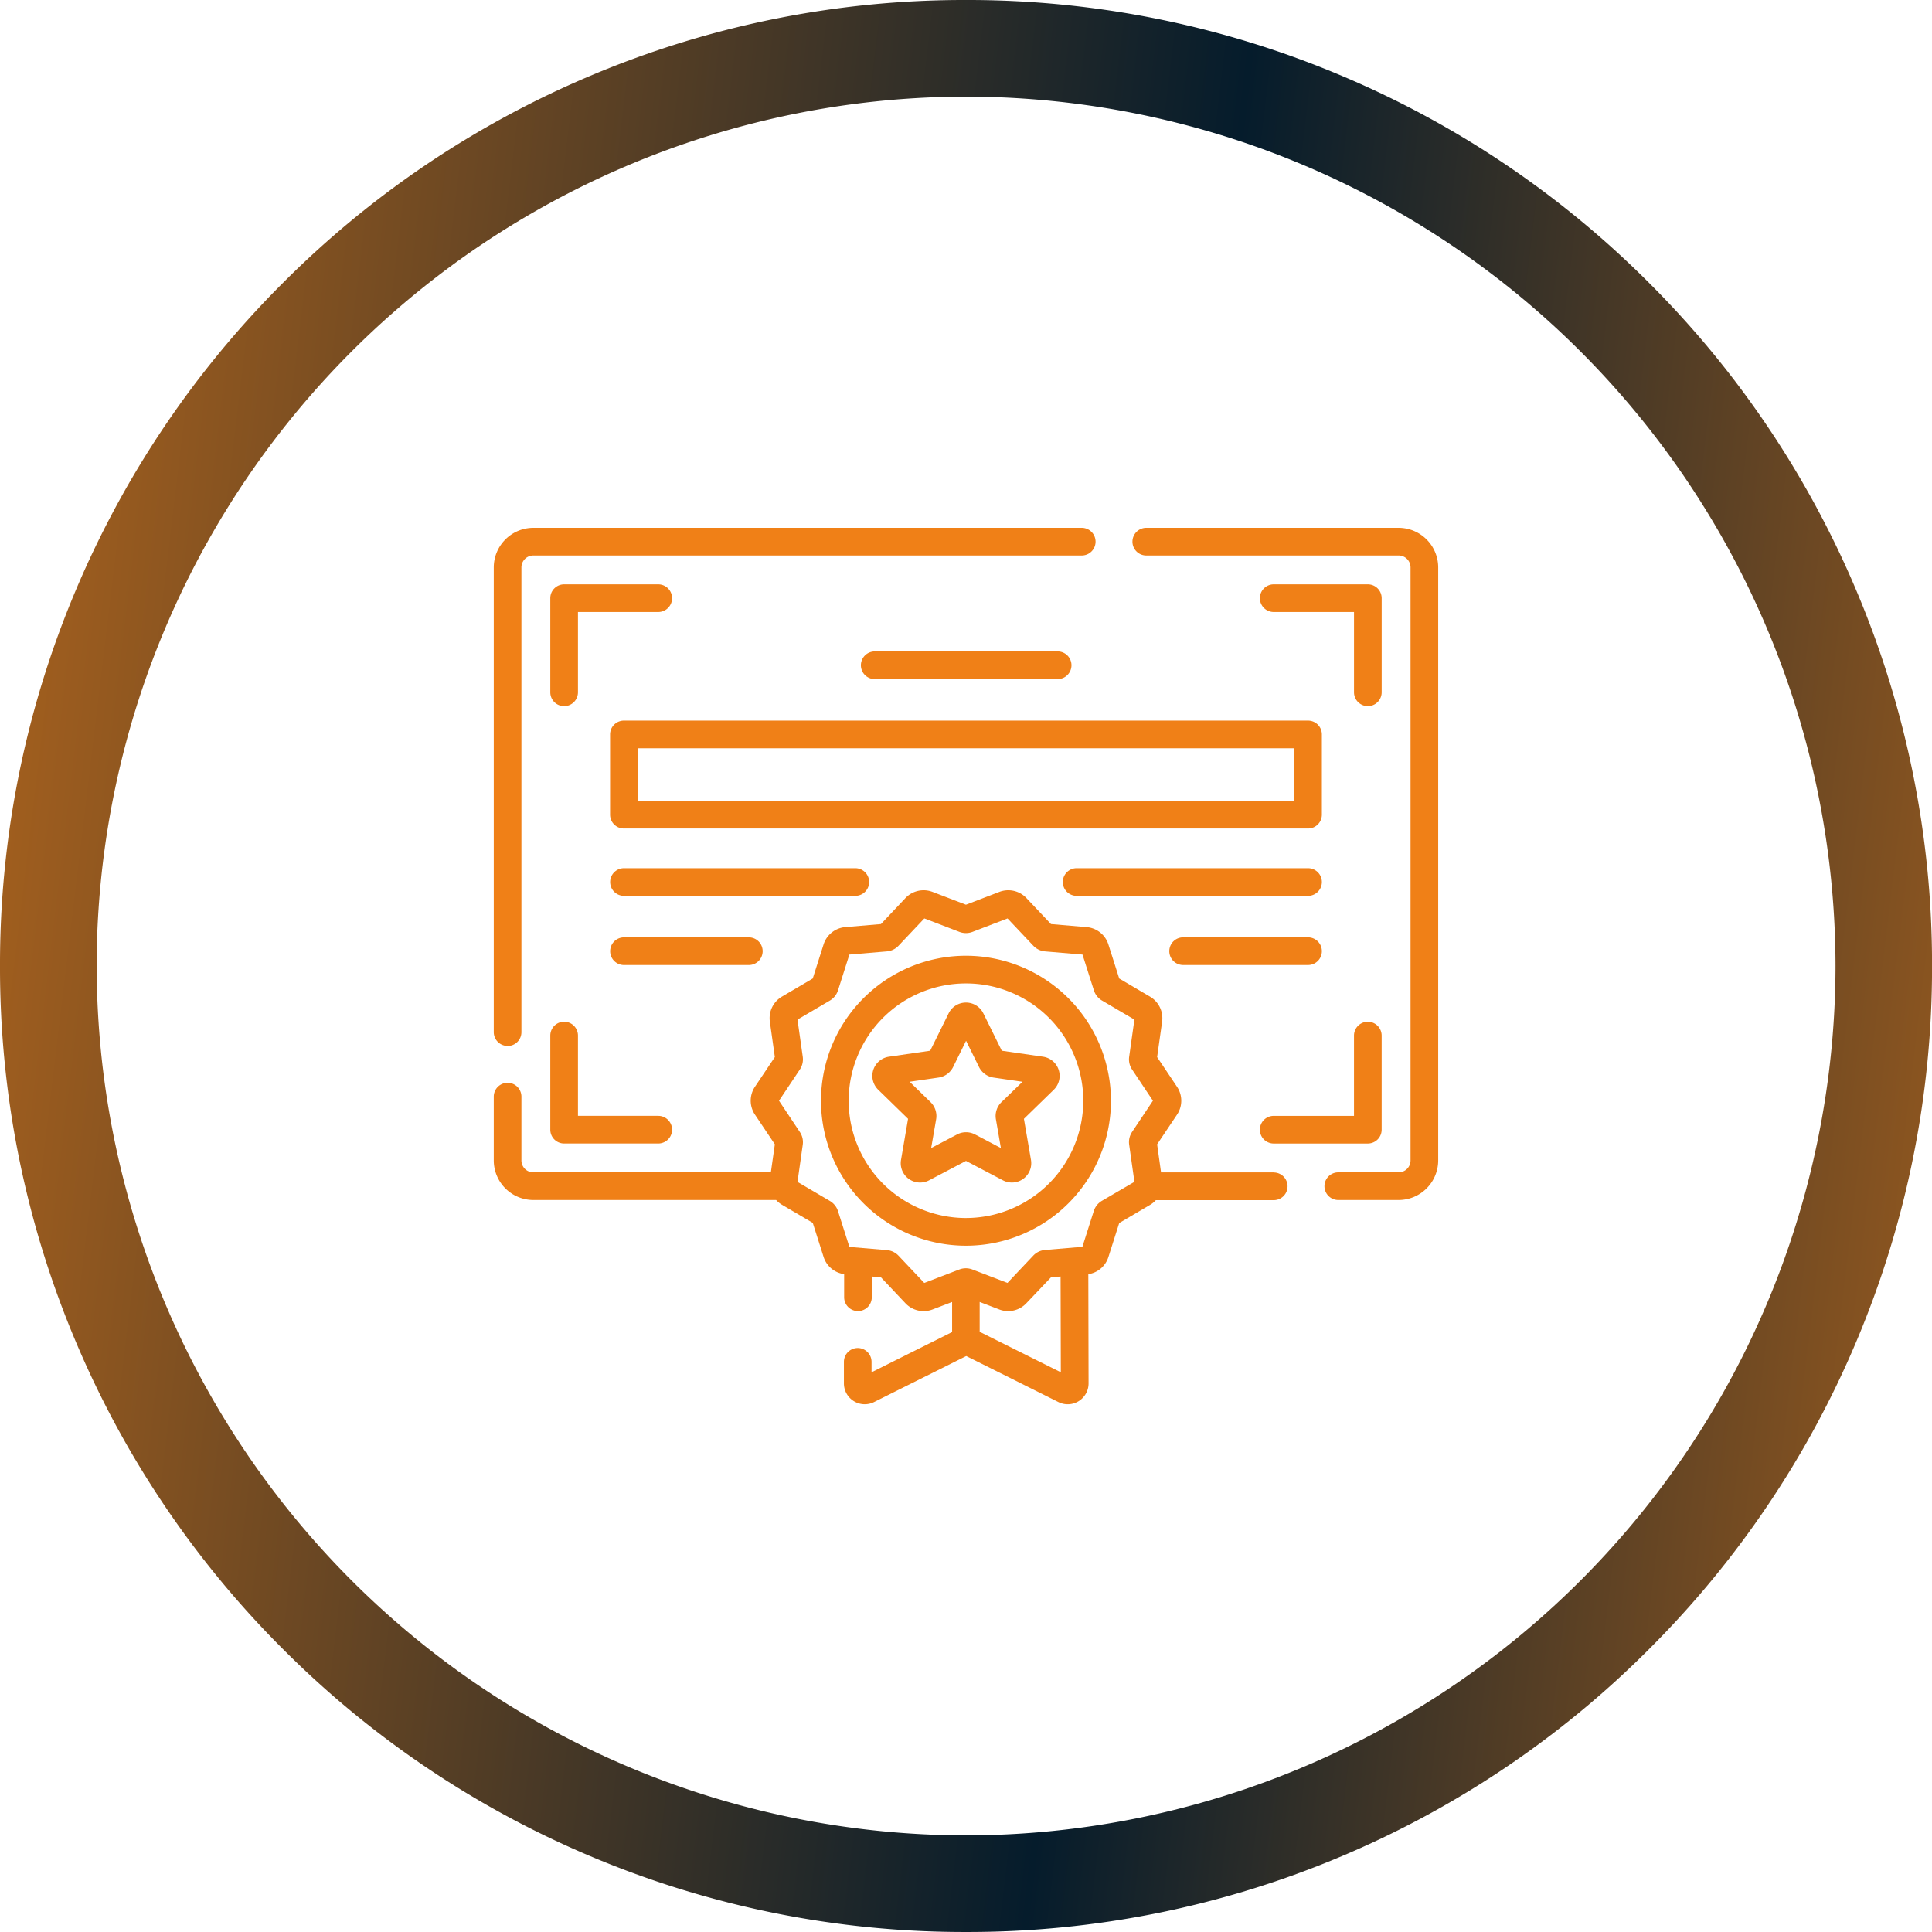
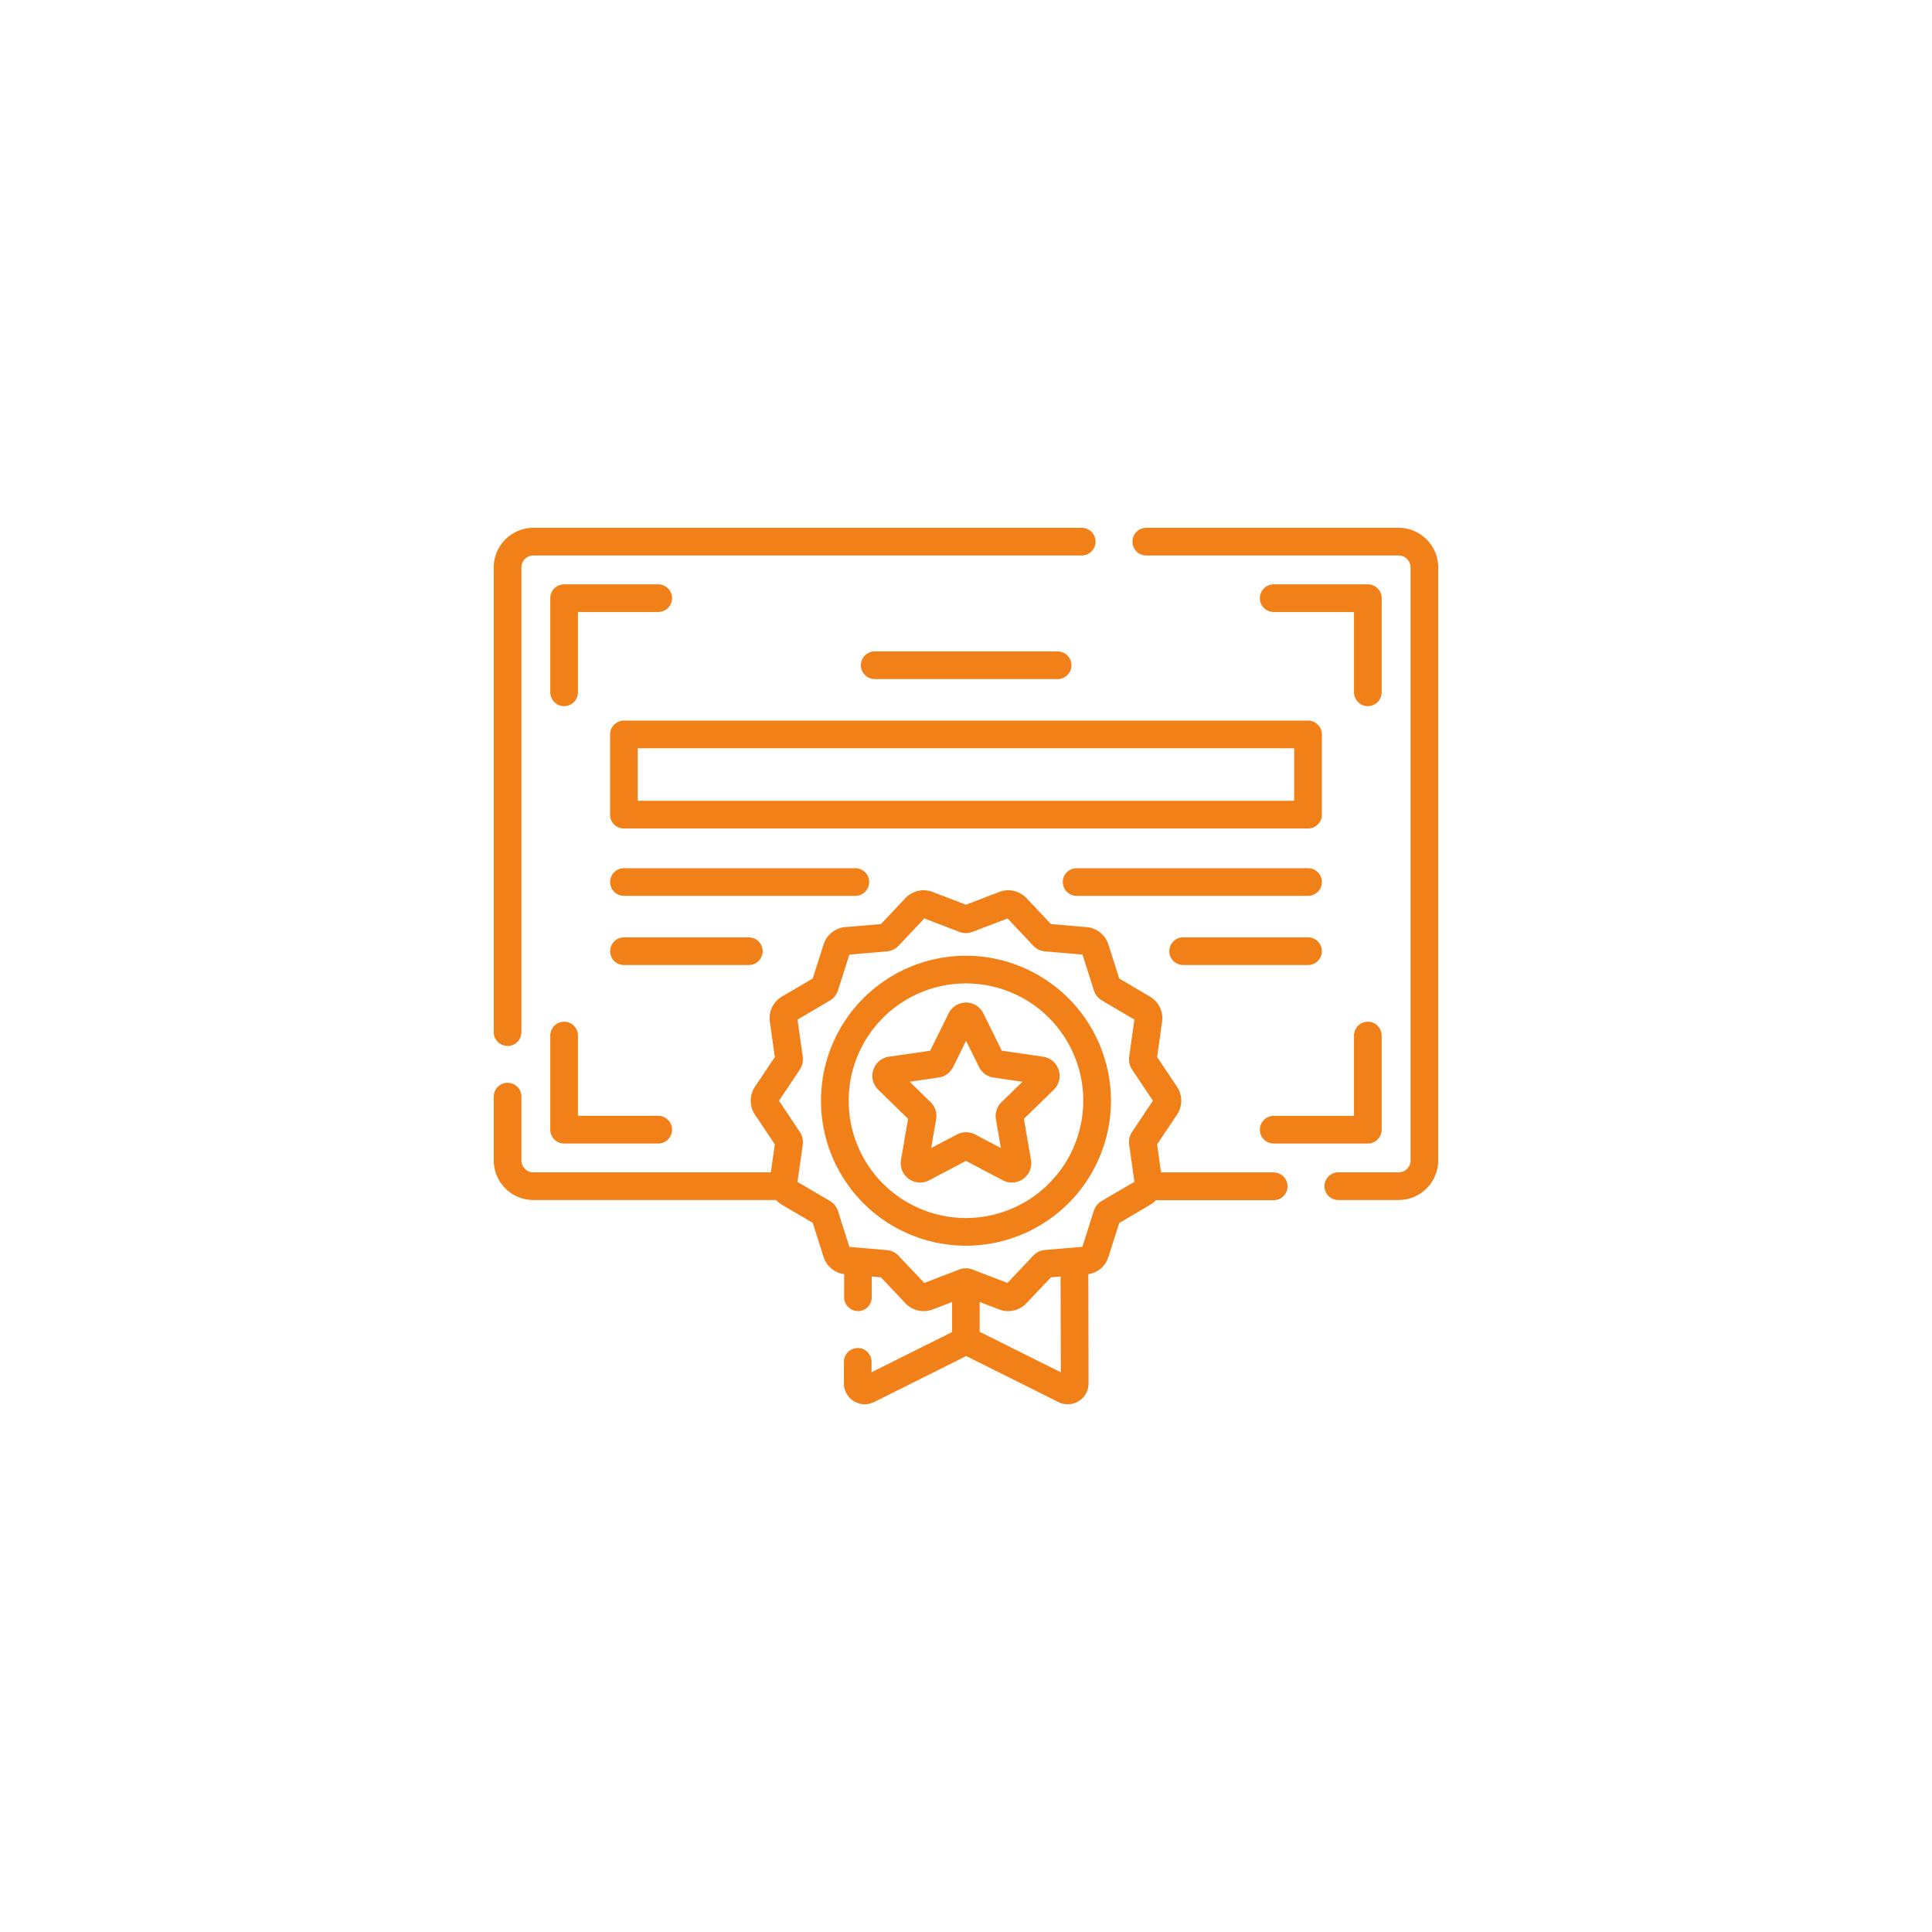
<svg xmlns="http://www.w3.org/2000/svg" width="116.497" height="116.496" viewBox="0 0 116.497 116.496">
  <defs>
    <linearGradient id="linear-gradient" x1="0.719" y1="-0.281" x2="0.527" y2="1.318" gradientUnits="objectBoundingBox">
      <stop offset="0" stop-color="#f08017" />
      <stop offset="0.553" stop-color="#051c2c" />
      <stop offset="1" stop-color="#f08017" />
    </linearGradient>
  </defs>
  <g id="Group_714" data-name="Group 714" transform="translate(-588.504 -3445)">
-     <path id="Subtraction_21" data-name="Subtraction 21" d="M-17382.75,116.5a57.891,57.891,0,0,1-22.674-4.577,58.045,58.045,0,0,1-18.516-12.483,58.026,58.026,0,0,1-12.482-18.514A57.873,57.873,0,0,1-17441,58.251a57.884,57.884,0,0,1,4.578-22.674,58.029,58.029,0,0,1,12.482-18.516,58.044,58.044,0,0,1,18.516-12.483A57.89,57.89,0,0,1-17382.75,0a57.89,57.89,0,0,1,22.674,4.578,58.046,58.046,0,0,1,18.514,12.483,58.015,58.015,0,0,1,12.48,18.516,57.884,57.884,0,0,1,4.578,22.674,57.873,57.873,0,0,1-4.578,22.672,58.013,58.013,0,0,1-12.48,18.514,58.047,58.047,0,0,1-18.514,12.483A57.891,57.891,0,0,1-17382.75,116.5Zm0-110.671a52.484,52.484,0,0,0-52.426,52.425,52.484,52.484,0,0,0,52.426,52.425,52.482,52.482,0,0,0,52.42-52.425A52.482,52.482,0,0,0-17382.75,5.826Z" transform="translate(588.504 -13879.504) rotate(-90)" fill="url(#linear-gradient)" />
    <g id="diploma" transform="translate(618.277 3458.372)">
      <path id="Path_289" data-name="Path 289" d="M47.03,231.972H40.236L40,230.281l1.2-1.791a1.507,1.507,0,0,0,0-1.679L40,225.02l.3-2.131a1.507,1.507,0,0,0-.73-1.515l-1.855-1.091-.653-2.052a1.507,1.507,0,0,0-1.313-1.048L33.6,217l-1.478-1.565a1.507,1.507,0,0,0-1.64-.373l-2.01.77-2.01-.77a1.507,1.507,0,0,0-1.64.373L23.346,217l-2.146.182a1.507,1.507,0,0,0-1.313,1.048l-.653,2.051-1.855,1.091a1.506,1.506,0,0,0-.73,1.515l.3,2.131-1.2,1.791a1.507,1.507,0,0,0,0,1.679l1.2,1.791-.24,1.691H2.387a.719.719,0,0,1-.719-.719v-3.847a.834.834,0,0,0-1.668,0v3.847a2.39,2.39,0,0,0,2.387,2.387h14.64a1.518,1.518,0,0,0,.353.287l1.855,1.091.653,2.052a1.506,1.506,0,0,0,1.24,1.039l0,1.393a.834.834,0,0,0,.832.836h0a.834.834,0,0,0,.834-.832l0-1.253.551.047,1.478,1.565a1.507,1.507,0,0,0,1.64.374l1.175-.45V241.6l-4.858,2.425,0-.626a.834.834,0,0,0-.832-.836h0a.834.834,0,0,0-.834.832l0,1.3a1.257,1.257,0,0,0,1.818,1.126l5.558-2.774,5.558,2.775a1.257,1.257,0,0,0,1.818-1.128l-.015-6.583a1.506,1.506,0,0,0,1.211-1.035l.653-2.051,1.855-1.091a1.515,1.515,0,0,0,.353-.287H47.03a.834.834,0,0,0,0-1.669ZM39.8,227.564h0Zm-10.5,14.022v-1.8l1.175.45a1.507,1.507,0,0,0,1.64-.373L33.6,238.3l.579-.049.014,5.775Zm7.372-7.9a1.1,1.1,0,0,0-.492.617l-.686,2.157-2.256.191a1.1,1.1,0,0,0-.709.342l-1.554,1.645-2.113-.81a1.1,1.1,0,0,0-.791,0l-2.113.81L24.411,237a1.1,1.1,0,0,0-.71-.342l-2.256-.191-.687-2.157a1.1,1.1,0,0,0-.493-.617l-1.95-1.147.317-2.24a1.1,1.1,0,0,0-.175-.768L17.2,227.651l1.257-1.883a1.1,1.1,0,0,0,.175-.768l-.317-2.24,1.951-1.148a1.1,1.1,0,0,0,.492-.617l.686-2.157,2.255-.191a1.1,1.1,0,0,0,.71-.342l1.554-1.645,2.114.81a1.1,1.1,0,0,0,.79,0l2.113-.81,1.554,1.645a1.1,1.1,0,0,0,.71.342l2.256.191.687,2.157a1.1,1.1,0,0,0,.493.617l1.95,1.147L38.314,225a1.1,1.1,0,0,0,.175.768l1.257,1.883-1.257,1.883a1.1,1.1,0,0,0-.175.768l.317,2.24Z" transform="translate(0 -174.651)" fill="#f08017" />
      <path id="Path_290" data-name="Path 290" d="M.834,49.7a.834.834,0,0,0,.834-.834V20.842a.719.719,0,0,1,.719-.719H35.454a.834.834,0,1,0,0-1.668H2.387A2.39,2.39,0,0,0,0,20.842v28.02a.834.834,0,0,0,.834.834Z" transform="translate(0)" fill="#f08017" />
      <path id="Path_291" data-name="Path 291" d="M362.3,18.455H347.084a.834.834,0,0,0,0,1.668H362.3a.719.719,0,0,1,.719.719V56.6a.719.719,0,0,1-.719.719h-3.638a.834.834,0,0,0,0,1.668H362.3a2.39,2.39,0,0,0,2.387-2.387V20.842a2.39,2.39,0,0,0-2.387-2.387Z" transform="translate(-307.738 0)" fill="#f08017" />
      <path id="Path_292" data-name="Path 292" d="M186.148,250.441a8.742,8.742,0,1,0,8.742,8.742A8.752,8.752,0,0,0,186.148,250.441Zm0,15.815a7.073,7.073,0,1,1,7.073-7.073A7.081,7.081,0,0,1,186.148,266.256Z" transform="translate(-157.674 -206.183)" fill="#f08017" />
      <path id="Path_293" data-name="Path 293" d="M213.043,278.722l-1.112-2.254a1.167,1.167,0,0,0-2.093,0l-1.112,2.254-2.487.361a1.167,1.167,0,0,0-.647,1.991l1.8,1.754-.425,2.477a1.167,1.167,0,0,0,1.694,1.231l2.224-1.17,2.225,1.17a1.167,1.167,0,0,0,1.693-1.231l-.425-2.477,1.8-1.754a1.167,1.167,0,0,0-.647-1.991Zm-.019,3.1a1.167,1.167,0,0,0-.335,1.033l.3,1.736-1.559-.82a1.168,1.168,0,0,0-1.086,0l-1.559.82.3-1.735a1.167,1.167,0,0,0-.336-1.034l-1.261-1.229,1.743-.253a1.167,1.167,0,0,0,.879-.638l.78-1.579.78,1.58a1.167,1.167,0,0,0,.879.638l1.743.253Z" transform="translate(-182.41 -228.737)" fill="#f08017" />
      <path id="Path_294" data-name="Path 294" d="M31.48,56.442a.834.834,0,0,0,.834-.834V50.766h4.841a.834.834,0,1,0,0-1.668H31.48a.834.834,0,0,0-.834.834v5.675A.834.834,0,0,0,31.48,56.442Z" transform="translate(-27.237 -27.235)" fill="#f08017" />
      <path id="Path_295" data-name="Path 295" d="M422.674,49.932a.834.834,0,0,0-.834-.834h-5.675a.834.834,0,0,0,0,1.668h4.841v4.841a.834.834,0,1,0,1.668,0Z" transform="translate(-369.134 -27.235)" fill="#f08017" />
      <path id="Path_296" data-name="Path 296" d="M30.646,292.724a.834.834,0,0,0,.834.834h5.675a.834.834,0,1,0,0-1.668H32.314v-4.841a.834.834,0,0,0-1.668,0Z" transform="translate(-27.237 -237.978)" fill="#f08017" />
      <path id="Path_297" data-name="Path 297" d="M416.164,293.559h5.675a.834.834,0,0,0,.834-.834v-5.675a.834.834,0,0,0-1.668,0v4.841h-4.841a.834.834,0,1,0,0,1.668Z" transform="translate(-369.134 -237.978)" fill="#f08017" />
      <path id="Path_298" data-name="Path 298" d="M210.929,87.132a.834.834,0,0,0,0-1.668H199.9a.834.834,0,0,0,0,1.668Z" transform="translate(-176.928 -59.556)" fill="#f08017" />
      <path id="Path_299" data-name="Path 299" d="M78.682,203.8a.834.834,0,0,0-.834-.834H63.9a.834.834,0,1,0,0,1.668H77.848A.834.834,0,0,0,78.682,203.8Z" transform="translate(-56.047 -163.987)" fill="#f08017" />
      <path id="Path_300" data-name="Path 300" d="M72.261,241.3a.834.834,0,0,0-.834-.834H63.9a.834.834,0,1,0,0,1.668h7.532A.834.834,0,0,0,72.261,241.3Z" transform="translate(-56.047 -197.316)" fill="#f08017" />
      <path id="Path_301" data-name="Path 301" d="M324.12,203.8a.834.834,0,0,0-.834-.834H309.333a.834.834,0,0,0,0,1.668h13.952A.834.834,0,0,0,324.12,203.8Z" transform="translate(-274.186 -163.987)" fill="#f08017" />
      <path id="Path_302" data-name="Path 302" d="M367.06,242.133h7.532a.834.834,0,0,0,0-1.668H367.06a.834.834,0,0,0,0,1.668Z" transform="translate(-325.492 -197.316)" fill="#f08017" />
      <path id="Path_303" data-name="Path 303" d="M63.061,123.8v4.838a.834.834,0,0,0,.834.834h41.252a.834.834,0,0,0,.834-.834V123.8a.834.834,0,0,0-.834-.834H63.9A.834.834,0,0,0,63.061,123.8Zm1.668.834h39.583V127.8H64.729Z" transform="translate(-56.047 -92.886)" fill="#f08017" />
    </g>
  </g>
</svg>